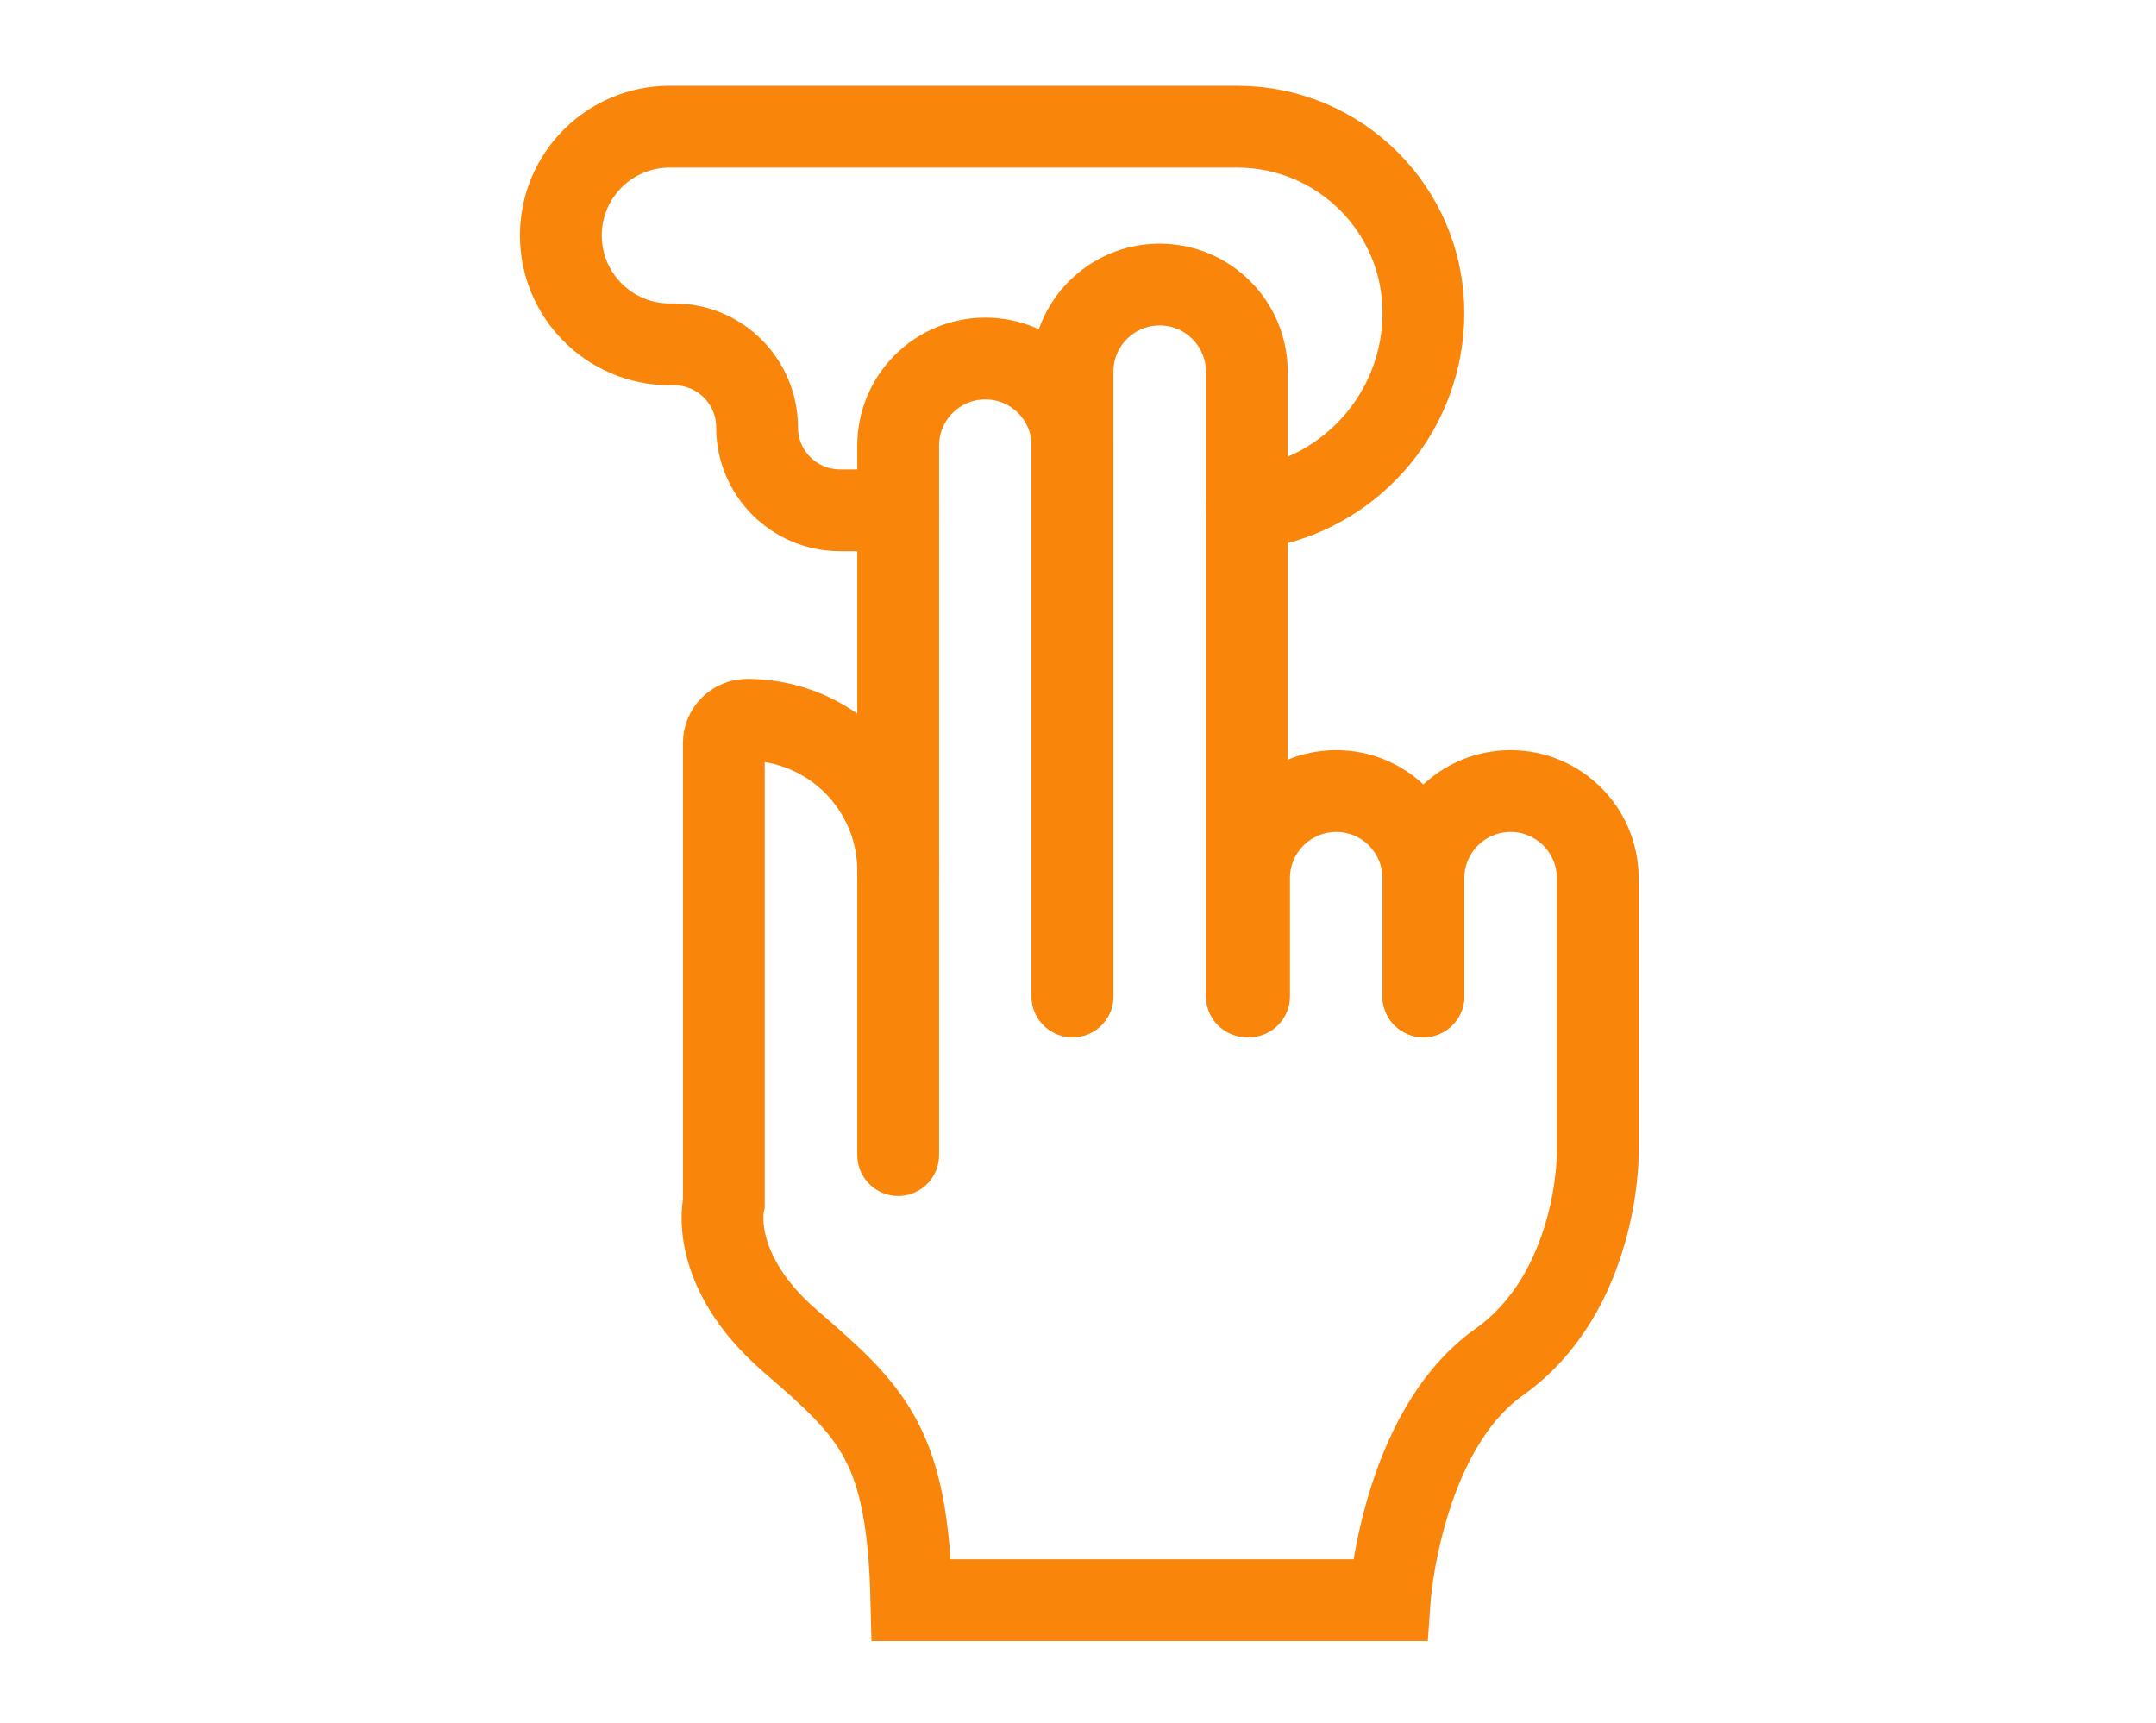
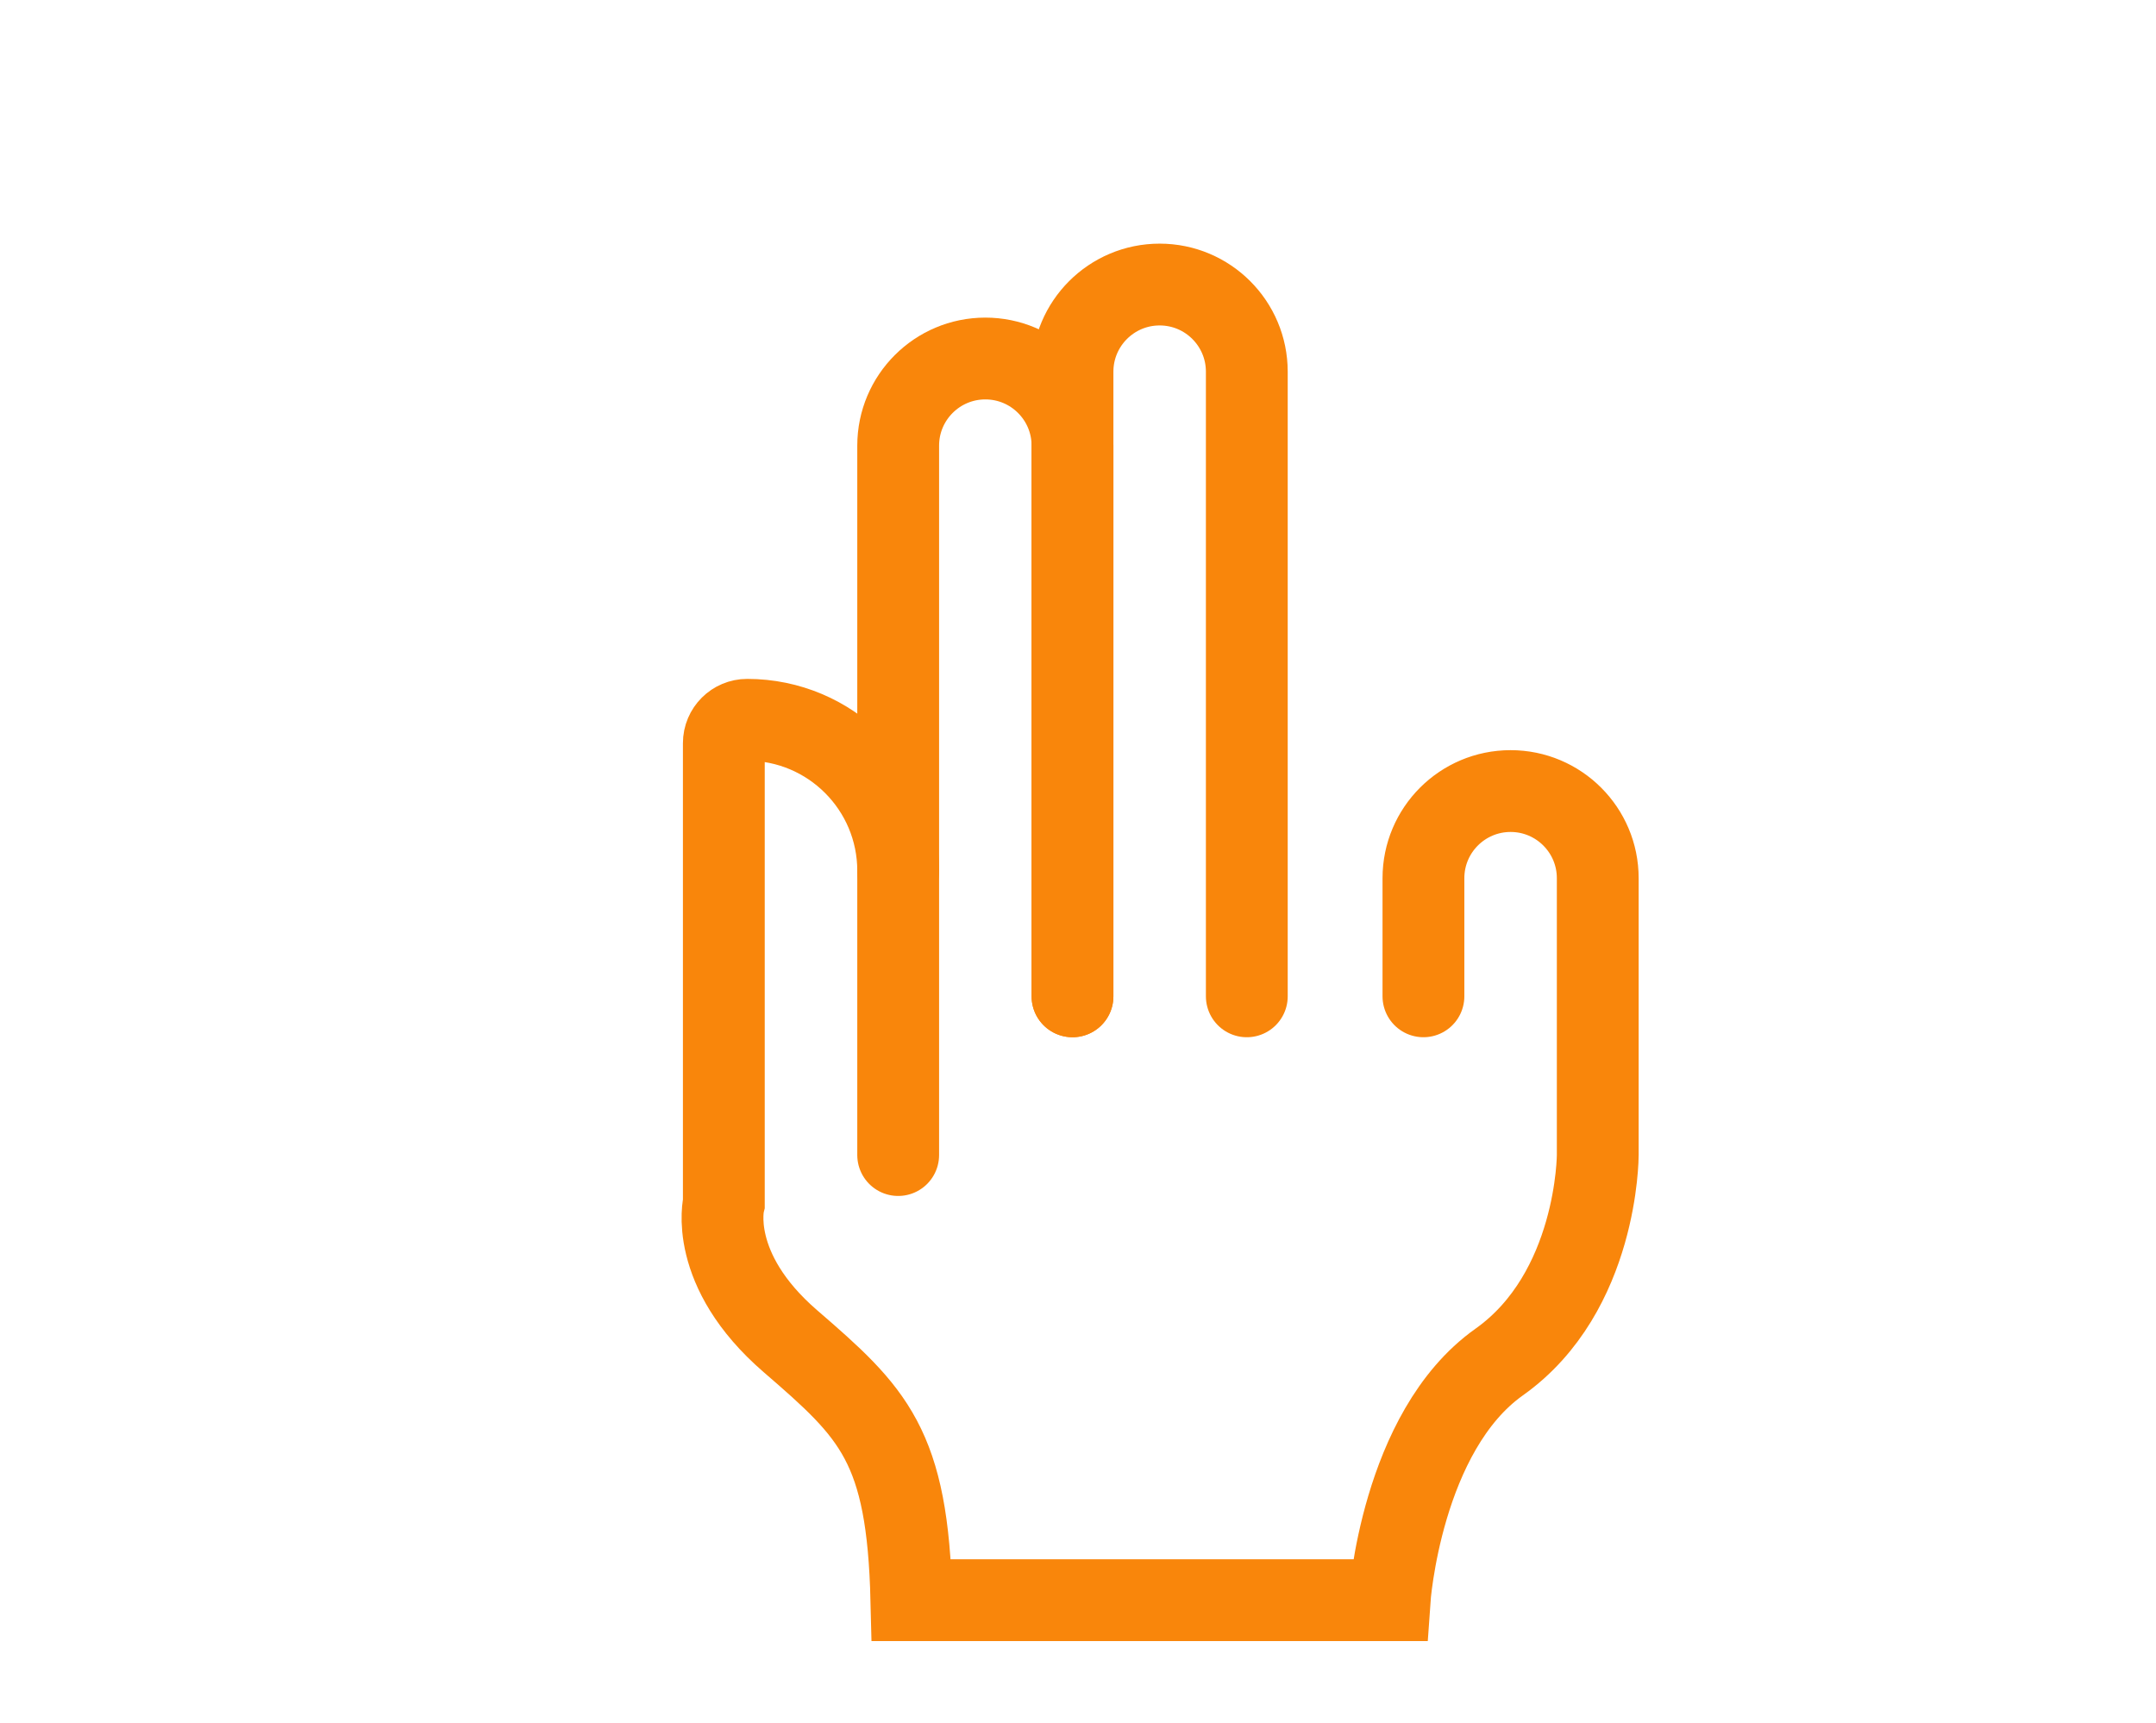
<svg xmlns="http://www.w3.org/2000/svg" width="448" height="358" viewBox="0 0 448 358" fill="none">
  <path d="M186.635 240.021V92.609C186.635 82.604 194.748 74.499 204.745 74.499C214.75 74.499 222.856 82.612 222.856 92.609V207.038" stroke="#F9860B" stroke-width="17" stroke-miterlimit="10" stroke-linecap="round" />
  <path d="M222.856 207.038V77.239C222.856 67.234 230.969 59.128 240.966 59.128C250.972 59.128 259.077 67.242 259.077 77.239V207.038" stroke="#F9860B" stroke-width="17" stroke-miterlimit="10" stroke-linecap="round" />
-   <path d="M259.542 207.038V182.494C259.542 172.489 267.655 164.383 277.652 164.383C287.658 164.383 295.763 172.497 295.763 182.494V207.038" stroke="#F9860B" stroke-width="17" stroke-miterlimit="10" stroke-linecap="round" />
  <path d="M186.635 180.952C186.635 163.624 172.585 149.575 155.257 149.575C152.583 149.575 150.406 151.744 150.406 154.426V250.043C150.406 250.043 146.973 263.791 164.251 278.713C181.53 293.635 188.6 300.313 189.383 332.514H288.742C288.742 332.514 291.131 297.484 311.516 283.035C332.008 268.504 332 240.029 332 240.029V182.493C332 172.488 323.886 164.383 313.889 164.383C303.884 164.383 295.779 172.496 295.779 182.493V207.037" stroke="#F9860B" stroke-width="17" stroke-miterlimit="10" stroke-linecap="round" />
-   <path d="M186.635 106.04H174.551C165.026 106.04 157.313 98.318 157.313 88.802C157.313 79.278 149.591 71.556 140.075 71.556H139.169C126.669 71.556 116.542 61.428 116.542 48.928C116.533 36.444 126.653 26.324 139.137 26.324H257.096C278.452 26.324 295.771 43.636 295.771 65C295.771 84.831 281.705 101.384 262.999 105.208H259.085" stroke="#F9860B" stroke-width="17" stroke-miterlimit="10" stroke-linecap="round" />
</svg>